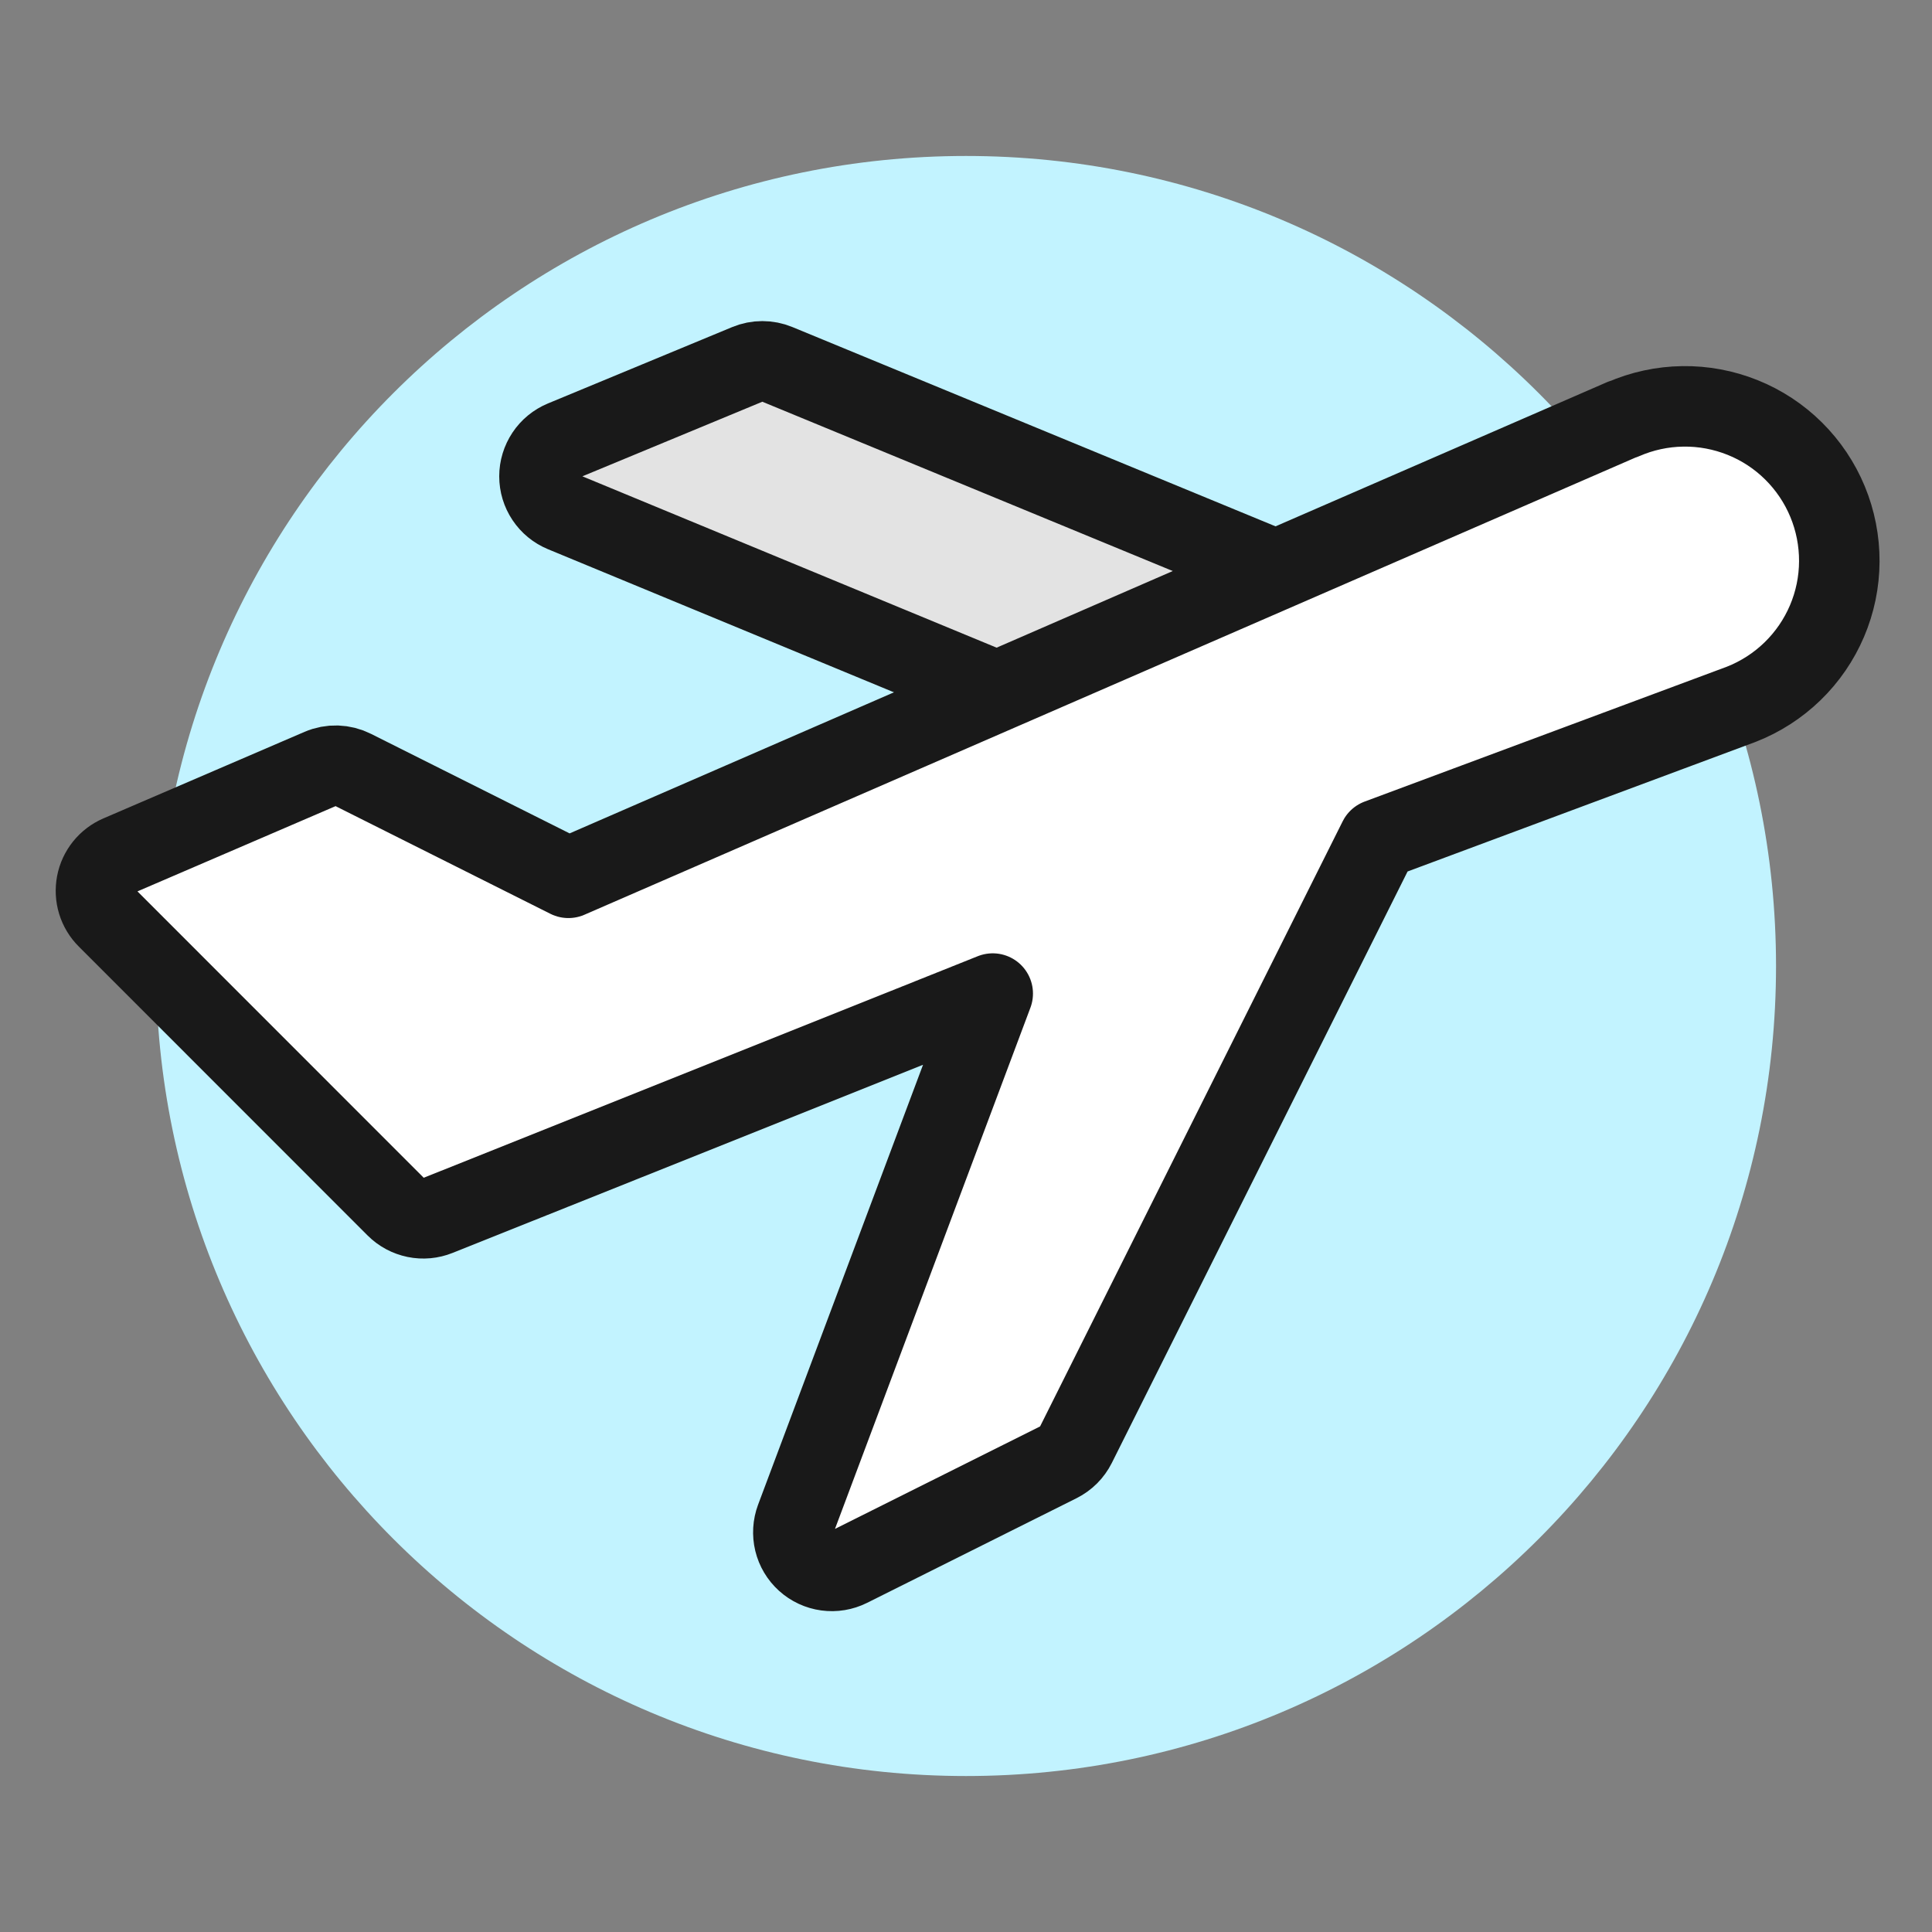
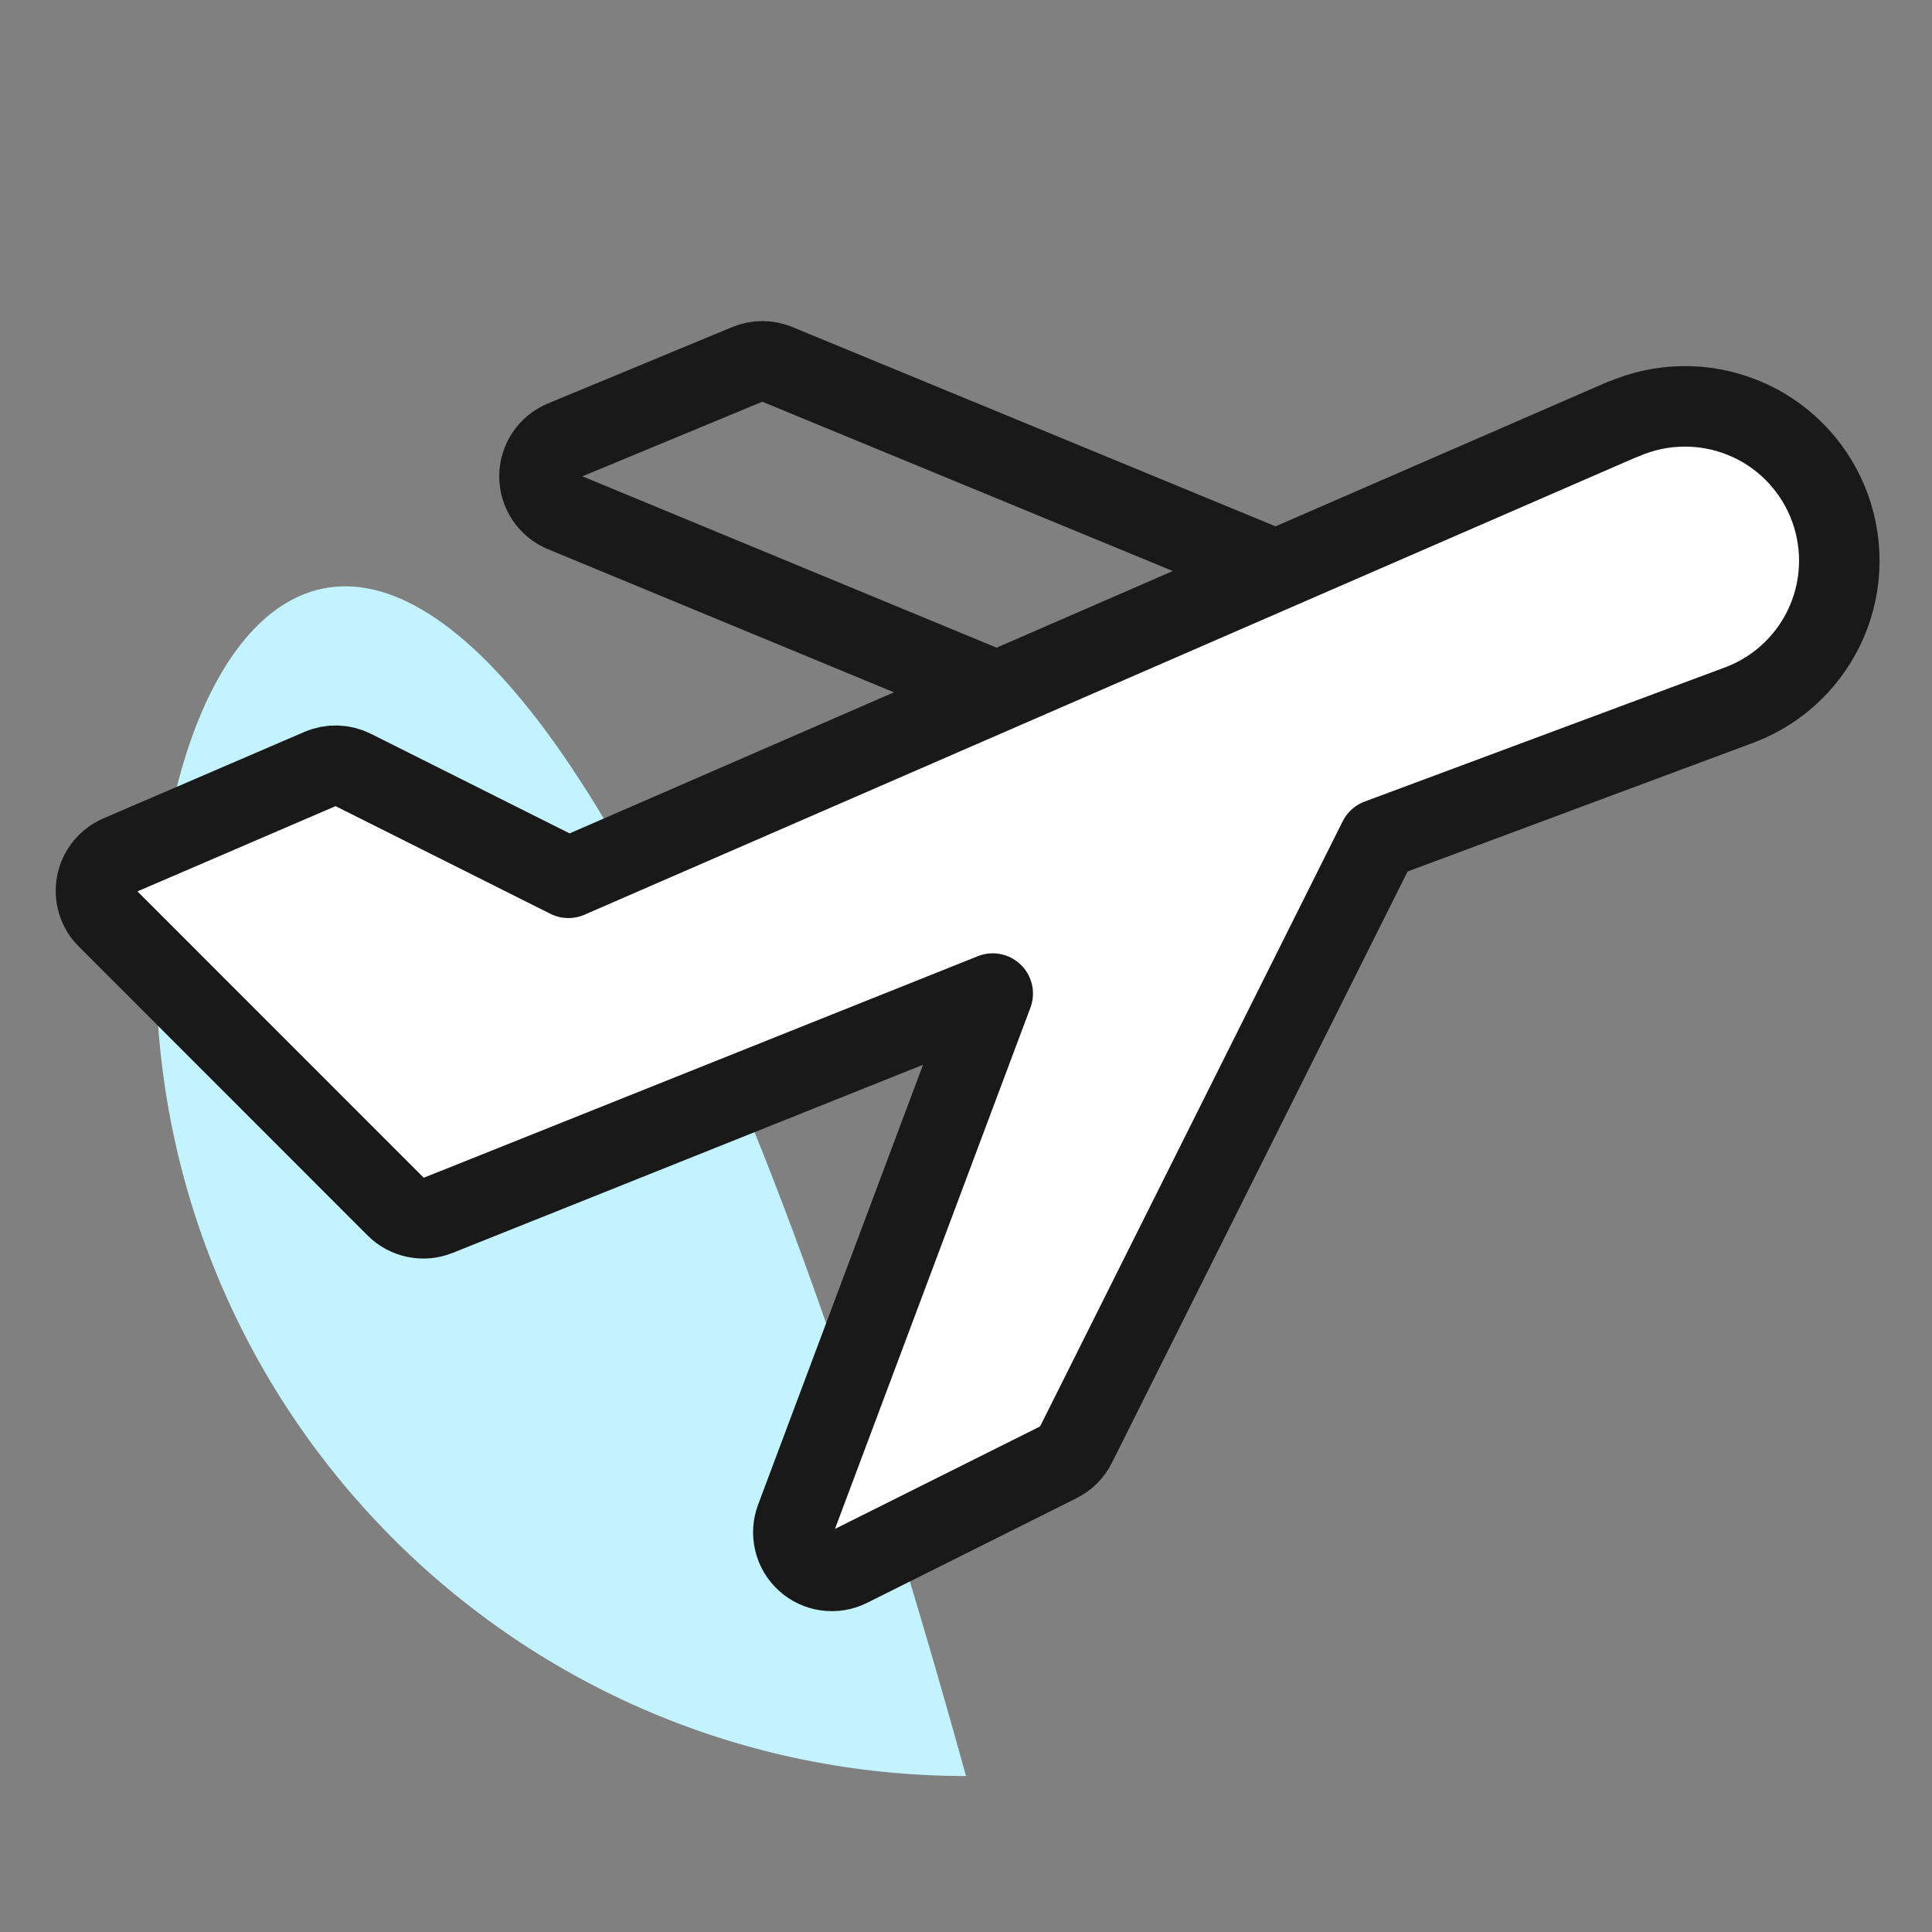
<svg xmlns="http://www.w3.org/2000/svg" fill="none" viewBox="-1 -1 48 48" id="Plane-Take-Off--Streamline-Ultimate.svg" height="48" width="48">
  <rect x="-1" y="-1" width="48" height="48" fill="#808080" stroke="none" />
  <desc>Plane Take Off Streamline Icon: https://streamlinehq.com</desc>
-   <path fill="#c2f3ff" d="M23 43.125c11.115 0 20.125 -9.01 20.125 -20.125 0 -11.115 -9.01 -20.125 -20.125 -20.125C11.885 2.875 2.875 11.885 2.875 23c0 11.115 9.01 20.125 20.125 20.125Z" stroke-width="2" />
-   <path fill="#e3e3e3" d="M30.699 13.162 18.306 8.05c-0.234 -0.097 -0.498 -0.097 -0.732 0L12.995 9.948c-0.175 0.073 -0.325 0.195 -0.43 0.353 -0.105 0.158 -0.162 0.343 -0.162 0.533 0 0.19 0.056 0.375 0.162 0.533 0.105 0.158 0.255 0.28 0.43 0.353l10.772 4.456" stroke-width="2" />
+   <path fill="#c2f3ff" d="M23 43.125C11.885 2.875 2.875 11.885 2.875 23c0 11.115 9.01 20.125 20.125 20.125Z" stroke-width="2" />
  <path stroke="#191919" stroke-linecap="round" stroke-linejoin="round" d="M30.699 13.162 18.306 8.05c-0.234 -0.097 -0.498 -0.097 -0.732 0L12.995 9.948c-0.175 0.073 -0.325 0.195 -0.43 0.353 -0.105 0.158 -0.162 0.343 -0.162 0.533 0 0.19 0.056 0.375 0.162 0.533 0.105 0.158 0.255 0.28 0.43 0.353l10.772 4.456" stroke-width="2" />
  <path fill="#ffffff" stroke="#191919" stroke-linecap="round" stroke-linejoin="round" d="M39.317 9.415 13.122 20.809l-5.353 -2.683c-0.125 -0.063 -0.261 -0.097 -0.401 -0.102 -0.139 -0.004 -0.278 0.022 -0.406 0.077l-4.999 2.151c-0.144 0.062 -0.27 0.158 -0.368 0.28 -0.098 0.122 -0.165 0.266 -0.194 0.42 -0.029 0.154 -0.021 0.312 0.025 0.462 0.046 0.15 0.128 0.286 0.239 0.396L8.84 28.988c0.133 0.133 0.302 0.223 0.486 0.261 0.184 0.038 0.375 0.02 0.549 -0.05l13.789 -5.514 -4.893 13.049c-0.067 0.18 -0.079 0.376 -0.034 0.563s0.146 0.356 0.289 0.485c0.143 0.129 0.321 0.212 0.512 0.238 0.191 0.026 0.384 -0.006 0.557 -0.092l5.206 -2.601c0.185 -0.093 0.335 -0.243 0.427 -0.427l7.525 -15.048 9.008 -3.354c0.475 -0.186 0.907 -0.464 1.273 -0.819 0.366 -0.355 0.657 -0.779 0.857 -1.248 0.2 -0.469 0.304 -0.973 0.306 -1.483 0.002 -0.51 -0.097 -1.015 -0.292 -1.486 -0.195 -0.471 -0.482 -0.898 -0.844 -1.257 -0.362 -0.359 -0.792 -0.642 -1.265 -0.832 -0.473 -0.19 -0.979 -0.285 -1.488 -0.277 -0.51 0.007 -1.013 0.116 -1.48 0.32h-0.012Z" stroke-width="2" />
</svg>